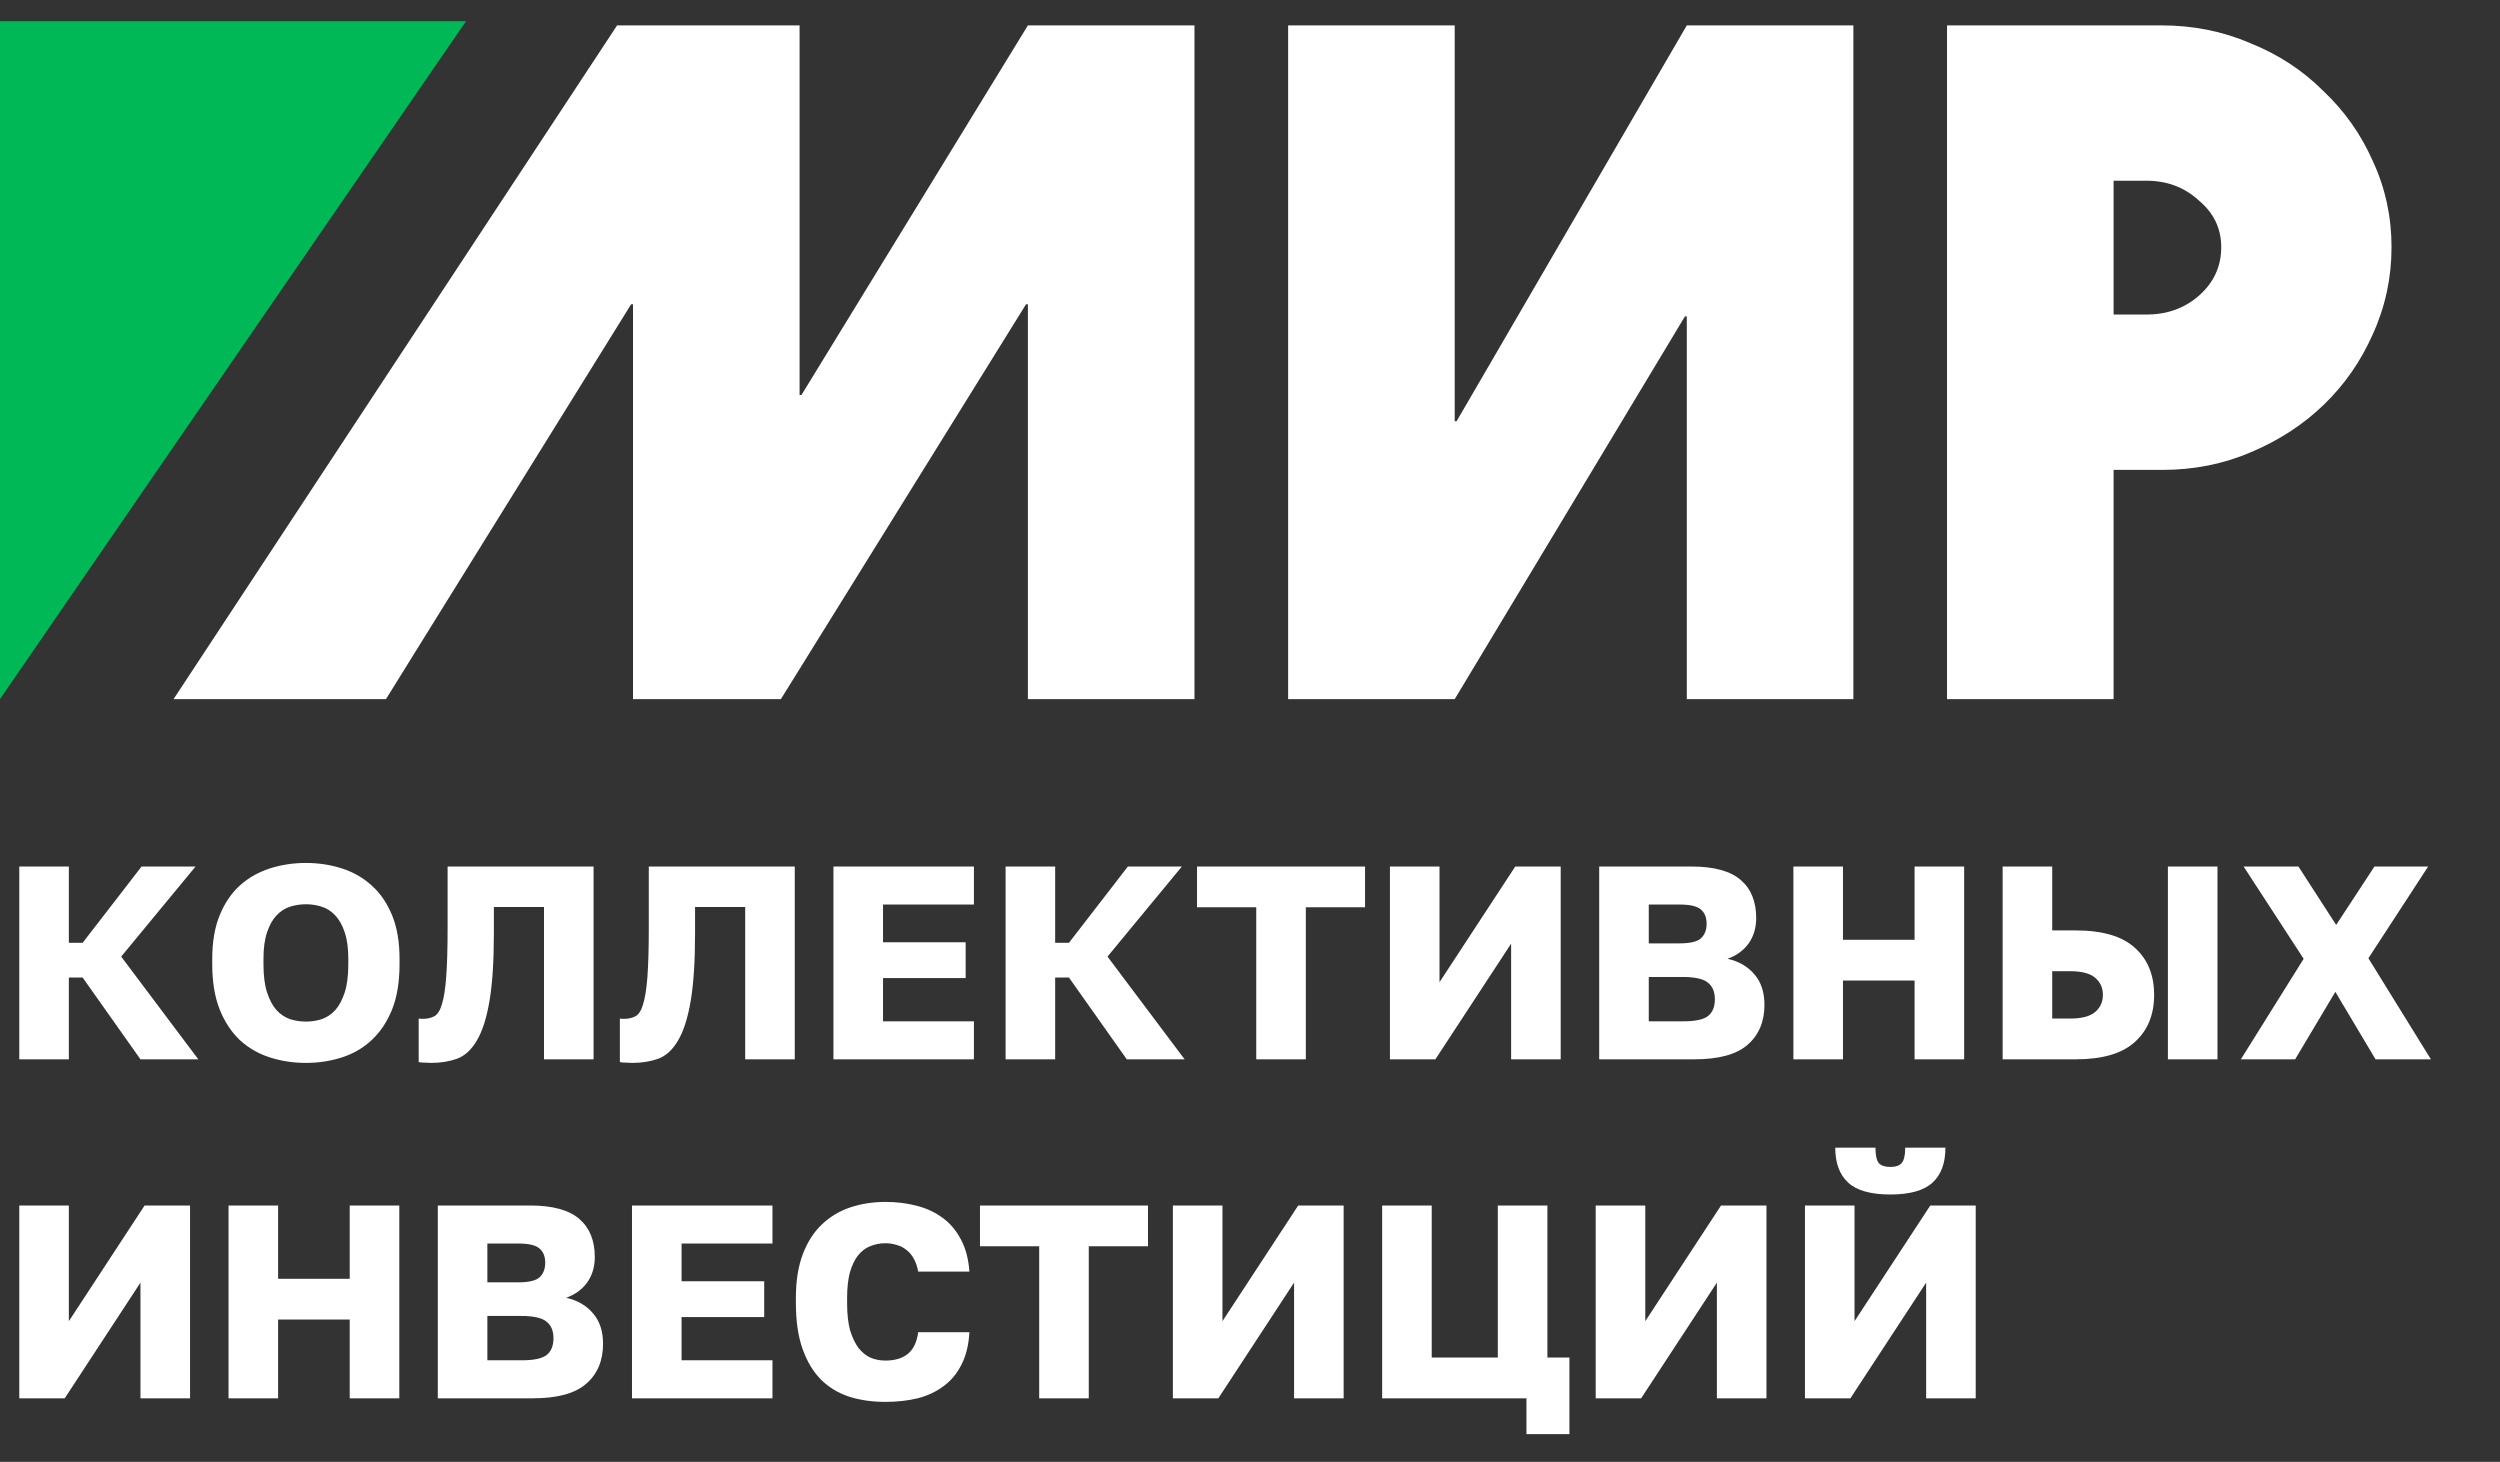
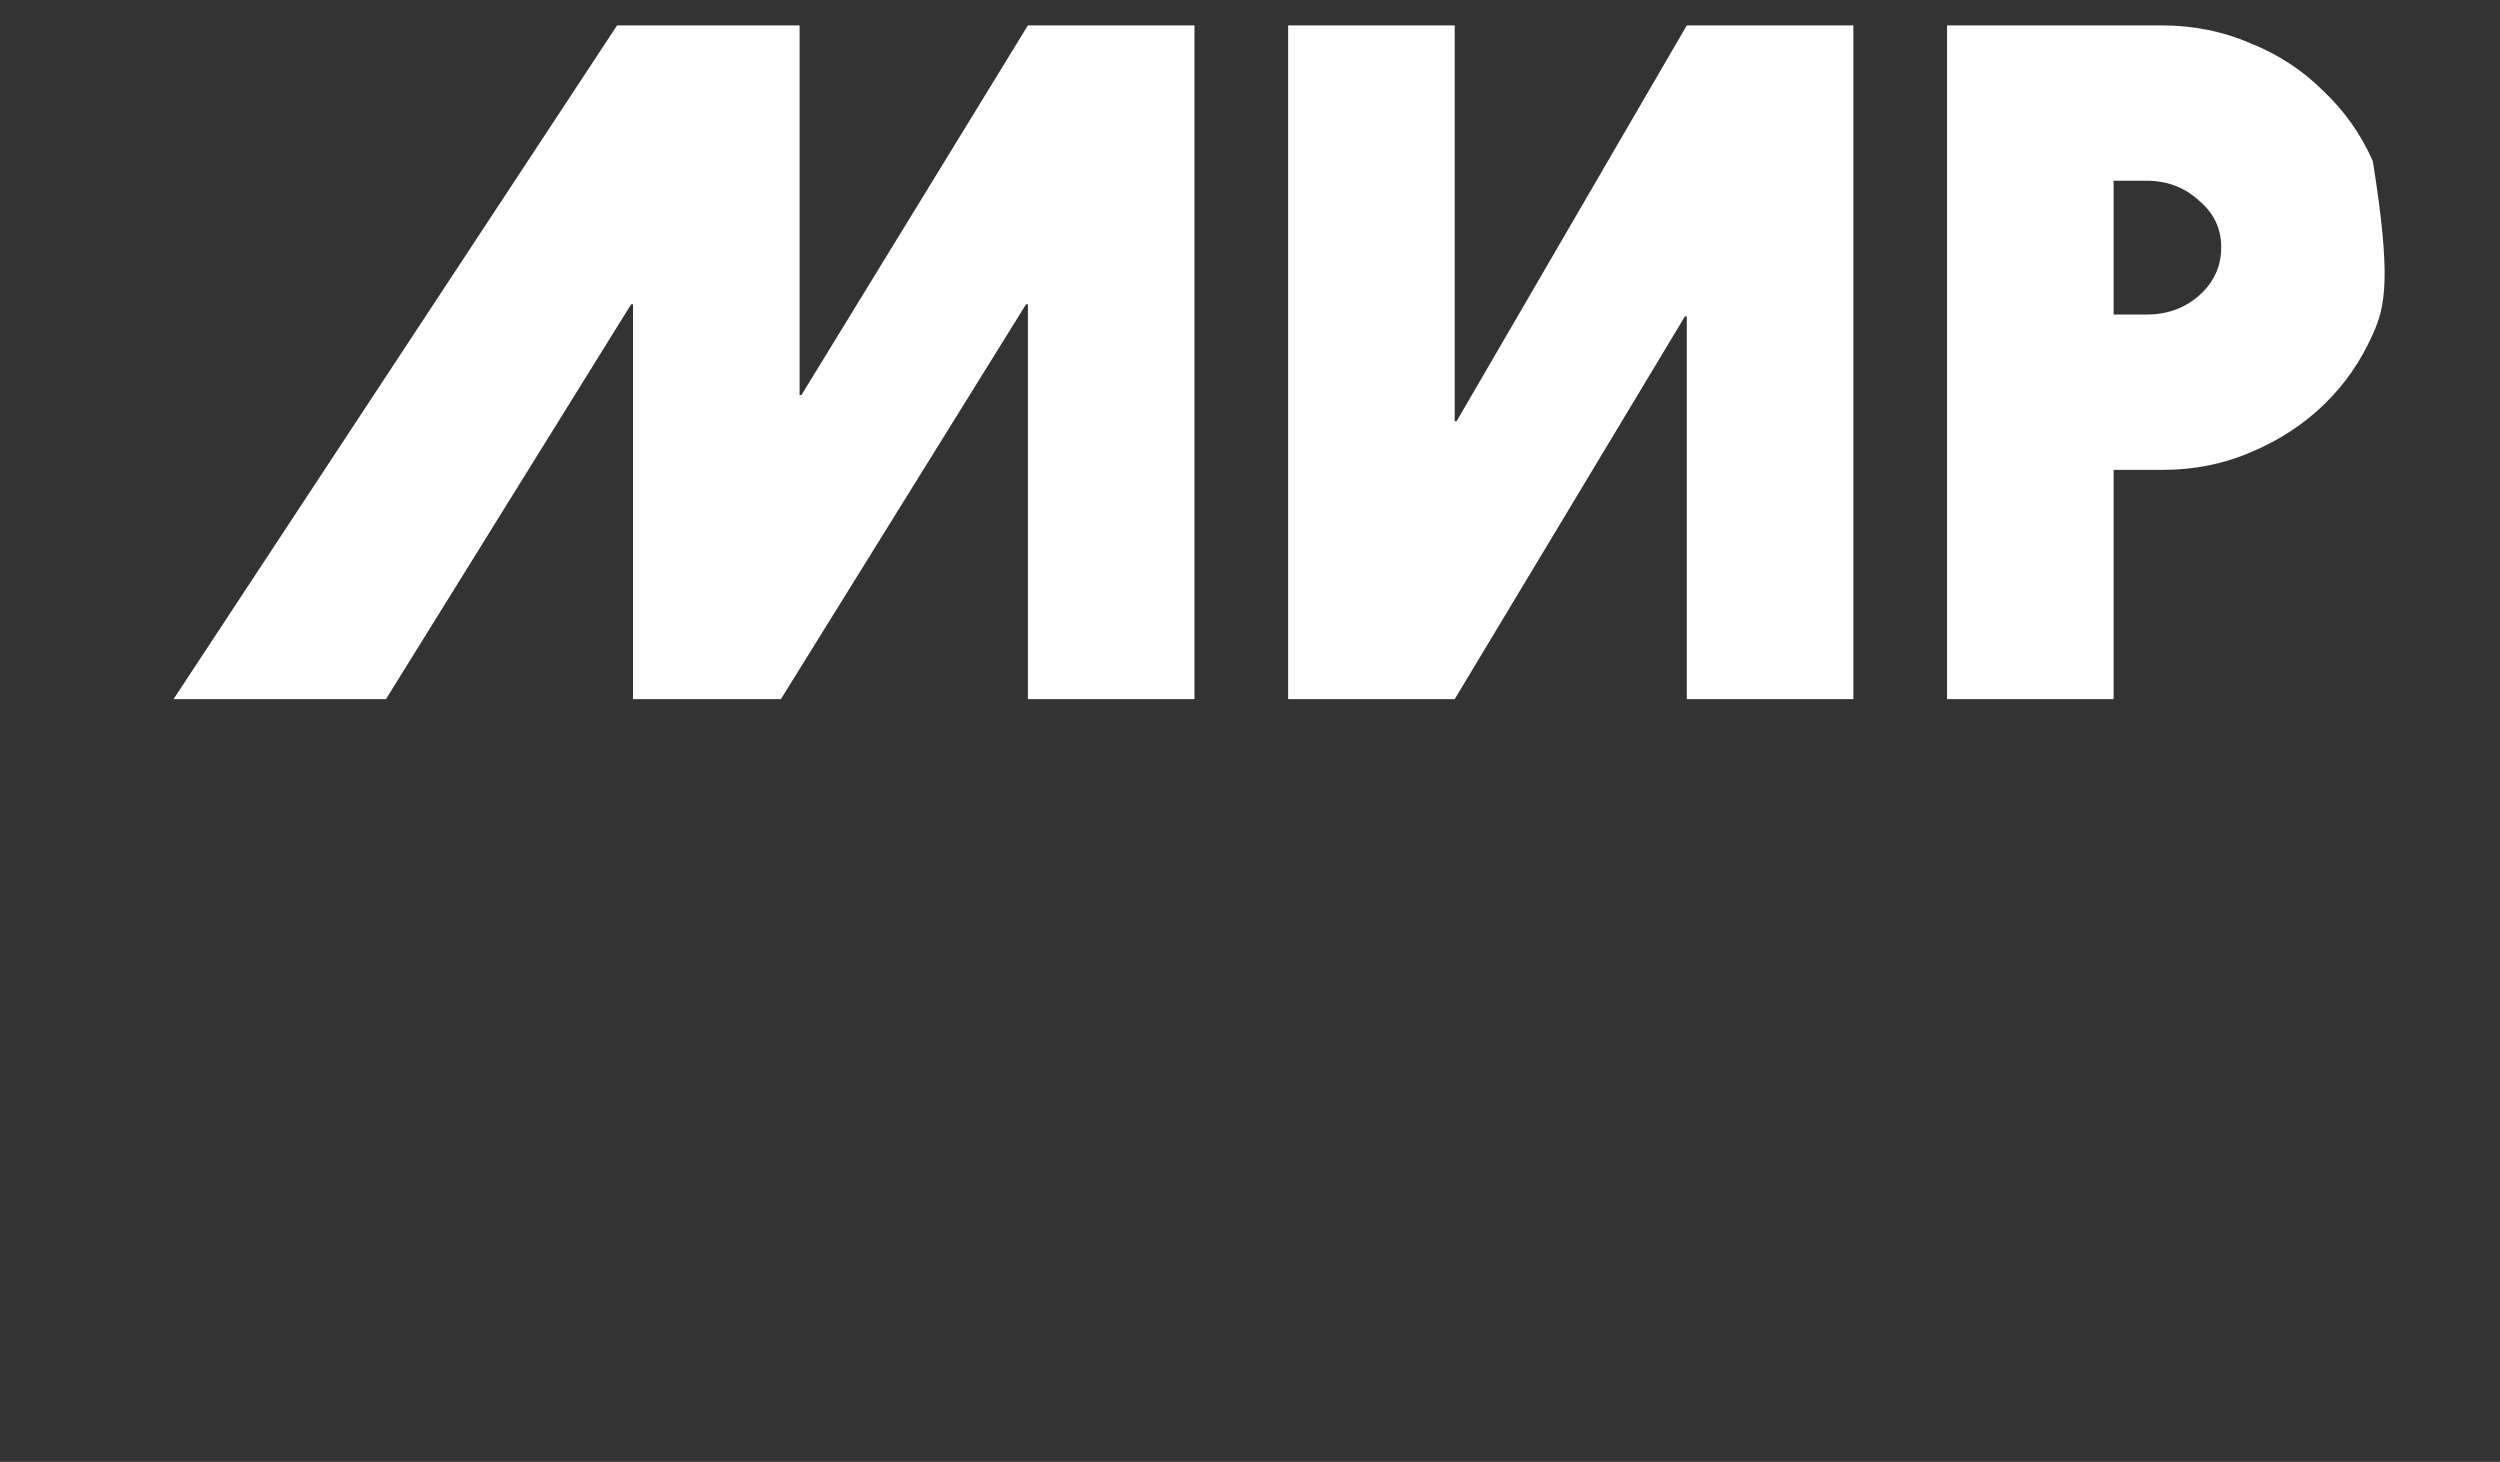
<svg xmlns="http://www.w3.org/2000/svg" width="118" height="69" viewBox="0 0 118 69" fill="none">
  <rect x="0" y="0" width="118" height="69" fill="#333333" stroke="none" />
-   <path d="M29.878 14.361H29.79L18.217 33H8.191L29.127 1.198H37.74V18.645H37.828L48.517 1.198H56.379V33H48.517V14.361H48.429L36.857 33H29.878V14.361ZM60.8 1.198H68.662V19.882H68.751L79.617 1.198H87.479V33H79.617V14.935H79.528L68.662 33H60.8V1.198ZM91.9 1.198H102.015C103.516 1.198 104.915 1.478 106.211 2.037C107.536 2.567 108.684 3.318 109.656 4.29C110.657 5.232 111.437 6.337 111.997 7.603C112.586 8.869 112.88 10.223 112.88 11.666C112.88 13.109 112.586 14.478 111.997 15.774C111.437 17.04 110.672 18.144 109.7 19.087C108.728 20.029 107.58 20.78 106.255 21.339C104.959 21.899 103.561 22.179 102.059 22.179H99.762V33H91.9V1.198ZM99.762 14.847H101.308C102.28 14.847 103.104 14.552 103.781 13.963C104.488 13.345 104.842 12.579 104.842 11.666C104.842 10.783 104.488 10.047 103.781 9.458C103.104 8.839 102.28 8.53 101.308 8.53H99.762V14.847Z" fill="white" />
-   <path d="M0 33L22 1H0V33Z" fill="#00B956" />
-   <path d="M0.91 40.9H3.25V44.501H3.9L6.682 40.9H9.23L5.72 45.151L9.36 50H6.63L3.9 46.139H3.25V50H0.91V40.9ZM14.438 50.169C13.84 50.169 13.272 50.082 12.735 49.909C12.197 49.736 11.725 49.463 11.318 49.09C10.919 48.709 10.603 48.228 10.369 47.647C10.135 47.058 10.018 46.347 10.018 45.515V45.255C10.018 44.458 10.135 43.773 10.369 43.201C10.603 42.629 10.919 42.161 11.318 41.797C11.725 41.433 12.197 41.164 12.735 40.991C13.272 40.818 13.84 40.731 14.438 40.731C15.036 40.731 15.603 40.818 16.141 40.991C16.678 41.164 17.146 41.433 17.545 41.797C17.952 42.161 18.273 42.629 18.507 43.201C18.741 43.773 18.858 44.458 18.858 45.255V45.515C18.858 46.347 18.741 47.058 18.507 47.647C18.273 48.228 17.952 48.709 17.545 49.09C17.146 49.463 16.678 49.736 16.141 49.909C15.603 50.082 15.036 50.169 14.438 50.169ZM14.438 48.219C14.698 48.219 14.949 48.18 15.192 48.102C15.434 48.015 15.647 47.872 15.829 47.673C16.011 47.465 16.158 47.188 16.271 46.841C16.383 46.494 16.44 46.052 16.44 45.515V45.255C16.44 44.752 16.383 44.336 16.271 44.007C16.158 43.669 16.011 43.405 15.829 43.214C15.647 43.015 15.434 42.876 15.192 42.798C14.949 42.72 14.698 42.681 14.438 42.681C14.178 42.681 13.926 42.72 13.684 42.798C13.441 42.876 13.229 43.015 13.047 43.214C12.865 43.405 12.717 43.669 12.605 44.007C12.492 44.336 12.436 44.752 12.436 45.255V45.515C12.436 46.052 12.492 46.494 12.605 46.841C12.717 47.188 12.865 47.465 13.047 47.673C13.229 47.872 13.441 48.015 13.684 48.102C13.926 48.18 14.178 48.219 14.438 48.219ZM20.346 50.169C20.277 50.169 20.177 50.165 20.047 50.156C19.926 50.156 19.831 50.147 19.762 50.13V48.076C19.805 48.085 19.87 48.089 19.956 48.089C20.165 48.089 20.342 48.05 20.489 47.972C20.645 47.894 20.767 47.708 20.854 47.413C20.949 47.118 21.018 46.685 21.061 46.113C21.105 45.532 21.127 44.748 21.127 43.76V40.9H28.017V50H25.677V42.811H23.311V44.02C23.311 45.372 23.241 46.451 23.102 47.257C22.964 48.063 22.765 48.683 22.505 49.116C22.253 49.549 21.941 49.835 21.569 49.974C21.204 50.104 20.797 50.169 20.346 50.169ZM29.843 50.169C29.773 50.169 29.674 50.165 29.544 50.156C29.422 50.156 29.327 50.147 29.258 50.13V48.076C29.301 48.085 29.366 48.089 29.453 48.089C29.661 48.089 29.838 48.05 29.986 47.972C30.142 47.894 30.263 47.708 30.35 47.413C30.445 47.118 30.514 46.685 30.558 46.113C30.601 45.532 30.623 44.748 30.623 43.76V40.9H37.513V50H35.173V42.811H32.807V44.02C32.807 45.372 32.737 46.451 32.599 47.257C32.46 48.063 32.261 48.683 32.001 49.116C31.749 49.549 31.437 49.835 31.065 49.974C30.701 50.104 30.293 50.169 29.843 50.169ZM39.339 40.9H45.969V42.694H41.679V44.475H45.579V46.165H41.679V48.206H45.969V50H39.339V40.9ZM47.464 40.9H49.804V44.501H50.454L53.236 40.9H55.784L52.274 45.151L55.914 50H53.184L50.454 46.139H49.804V50H47.464V40.9ZM59.295 42.824H56.5V40.9H64.43V42.824H61.635V50H59.295V42.824ZM65.605 40.9H67.945V46.36L71.52 40.9H73.665V50H71.325V44.54L67.75 50H65.605V40.9ZM75.482 40.9H79.837C80.903 40.9 81.679 41.112 82.164 41.537C82.65 41.953 82.892 42.551 82.892 43.331C82.892 43.799 82.771 44.202 82.528 44.54C82.286 44.869 81.956 45.108 81.54 45.255C82.078 45.376 82.502 45.623 82.814 45.996C83.126 46.36 83.282 46.837 83.282 47.426C83.282 48.223 83.018 48.852 82.489 49.311C81.969 49.77 81.129 50 79.967 50H75.482V40.9ZM79.447 48.206C80.011 48.206 80.401 48.124 80.617 47.959C80.834 47.786 80.942 47.521 80.942 47.166C80.942 46.811 80.83 46.546 80.604 46.373C80.388 46.2 79.993 46.113 79.421 46.113H77.822V48.206H79.447ZM79.265 44.527C79.768 44.527 80.106 44.449 80.279 44.293C80.461 44.128 80.552 43.899 80.552 43.604C80.552 43.301 80.461 43.075 80.279 42.928C80.106 42.772 79.772 42.694 79.278 42.694H77.822V44.527H79.265ZM84.648 40.9H86.988V44.358H90.368V40.9H92.708V50H90.368V46.282H86.988V50H84.648V40.9ZM94.525 40.9H96.865V43.916H97.97C99.236 43.916 100.167 44.189 100.765 44.735C101.372 45.281 101.675 46.022 101.675 46.958C101.675 47.894 101.372 48.635 100.765 49.181C100.167 49.727 99.236 50 97.97 50H94.525V40.9ZM97.71 48.076C98.256 48.076 98.651 47.972 98.893 47.764C99.136 47.556 99.257 47.287 99.257 46.958C99.257 46.629 99.136 46.36 98.893 46.152C98.651 45.944 98.256 45.84 97.71 45.84H96.865V48.076H97.71ZM102.325 40.9H104.665V50H102.325V40.9ZM108.733 45.255L105.899 40.9H108.486L110.267 43.656L112.074 40.9H114.609L111.788 45.229L114.739 50H112.126L110.228 46.815L108.33 50H105.769L108.733 45.255ZM0.91 56.9H3.25V62.36L6.825 56.9H8.97V66H6.63V60.54L3.055 66H0.91V56.9ZM10.787 56.9H13.127V60.358H16.507V56.9H18.847V66H16.507V62.282H13.127V66H10.787V56.9ZM20.664 56.9H25.019C26.085 56.9 26.861 57.112 27.346 57.537C27.831 57.953 28.074 58.551 28.074 59.331C28.074 59.799 27.953 60.202 27.71 60.54C27.467 60.869 27.138 61.108 26.722 61.255C27.259 61.376 27.684 61.623 27.996 61.996C28.308 62.36 28.464 62.837 28.464 63.426C28.464 64.223 28.2 64.852 27.671 65.311C27.151 65.77 26.31 66 25.149 66H20.664V56.9ZM24.629 64.206C25.192 64.206 25.582 64.124 25.799 63.959C26.016 63.786 26.124 63.521 26.124 63.166C26.124 62.811 26.011 62.546 25.786 62.373C25.569 62.2 25.175 62.113 24.603 62.113H23.004V64.206H24.629ZM24.447 60.527C24.95 60.527 25.288 60.449 25.461 60.293C25.643 60.128 25.734 59.899 25.734 59.604C25.734 59.301 25.643 59.075 25.461 58.928C25.288 58.772 24.954 58.694 24.46 58.694H23.004V60.527H24.447ZM29.83 56.9H36.46V58.694H32.17V60.475H36.07V62.165H32.17V64.206H36.46V66H29.83V56.9ZM41.791 66.169C41.167 66.169 40.595 66.087 40.075 65.922C39.555 65.749 39.109 65.476 38.736 65.103C38.372 64.73 38.086 64.249 37.878 63.66C37.67 63.071 37.566 62.351 37.566 61.502V61.255C37.566 60.458 37.675 59.773 37.891 59.201C38.108 58.629 38.407 58.161 38.788 57.797C39.17 57.433 39.616 57.164 40.127 56.991C40.647 56.818 41.202 56.731 41.791 56.731C42.32 56.731 42.814 56.792 43.273 56.913C43.741 57.034 44.149 57.225 44.495 57.485C44.851 57.745 45.137 58.083 45.353 58.499C45.579 58.915 45.713 59.422 45.756 60.02H43.338C43.295 59.777 43.226 59.574 43.13 59.409C43.035 59.236 42.918 59.097 42.779 58.993C42.641 58.88 42.485 58.802 42.311 58.759C42.147 58.707 41.973 58.681 41.791 58.681C41.531 58.681 41.289 58.729 41.063 58.824C40.847 58.911 40.656 59.058 40.491 59.266C40.335 59.465 40.21 59.73 40.114 60.059C40.028 60.388 39.984 60.787 39.984 61.255V61.528C39.984 62.031 40.032 62.455 40.127 62.802C40.231 63.14 40.366 63.417 40.53 63.634C40.695 63.842 40.886 63.994 41.102 64.089C41.319 64.176 41.549 64.219 41.791 64.219C42.233 64.219 42.584 64.115 42.844 63.907C43.113 63.69 43.278 63.348 43.338 62.88H45.756C45.722 63.487 45.596 63.998 45.379 64.414C45.171 64.83 44.89 65.168 44.534 65.428C44.188 65.688 43.78 65.879 43.312 66C42.844 66.113 42.337 66.169 41.791 66.169ZM49.05 58.824H46.255V56.9H54.185V58.824H51.39V66H49.05V58.824ZM55.36 56.9H57.7V62.36L61.275 56.9H63.42V66H61.08V60.54L57.505 66H55.36V56.9ZM72.049 66H65.237V56.9H67.577V64.076H70.697V56.9H73.037V64.076H74.077V67.69H72.049V66ZM75.317 56.9H77.657V62.36L81.232 56.9H83.377V66H81.037V60.54L77.462 66H75.317V56.9ZM85.194 56.9H87.534V62.36L91.109 56.9H93.254V66H90.914V60.54L87.339 66H85.194V56.9ZM89.224 56.38C88.305 56.38 87.642 56.194 87.235 55.821C86.828 55.448 86.624 54.898 86.624 54.17H88.522C88.522 54.525 88.574 54.768 88.678 54.898C88.791 55.019 88.973 55.08 89.224 55.08C89.475 55.08 89.653 55.019 89.757 54.898C89.87 54.768 89.926 54.525 89.926 54.17H91.824C91.824 54.898 91.621 55.448 91.213 55.821C90.806 56.194 90.143 56.38 89.224 56.38Z" fill="white" />
+   <path d="M29.878 14.361H29.79L18.217 33H8.191L29.127 1.198H37.74V18.645H37.828L48.517 1.198H56.379V33H48.517V14.361H48.429L36.857 33H29.878V14.361ZM60.8 1.198H68.662V19.882H68.751L79.617 1.198H87.479V33H79.617V14.935H79.528L68.662 33H60.8V1.198ZM91.9 1.198H102.015C103.516 1.198 104.915 1.478 106.211 2.037C107.536 2.567 108.684 3.318 109.656 4.29C110.657 5.232 111.437 6.337 111.997 7.603C112.88 13.109 112.586 14.478 111.997 15.774C111.437 17.04 110.672 18.144 109.7 19.087C108.728 20.029 107.58 20.78 106.255 21.339C104.959 21.899 103.561 22.179 102.059 22.179H99.762V33H91.9V1.198ZM99.762 14.847H101.308C102.28 14.847 103.104 14.552 103.781 13.963C104.488 13.345 104.842 12.579 104.842 11.666C104.842 10.783 104.488 10.047 103.781 9.458C103.104 8.839 102.28 8.53 101.308 8.53H99.762V14.847Z" fill="white" />
</svg>